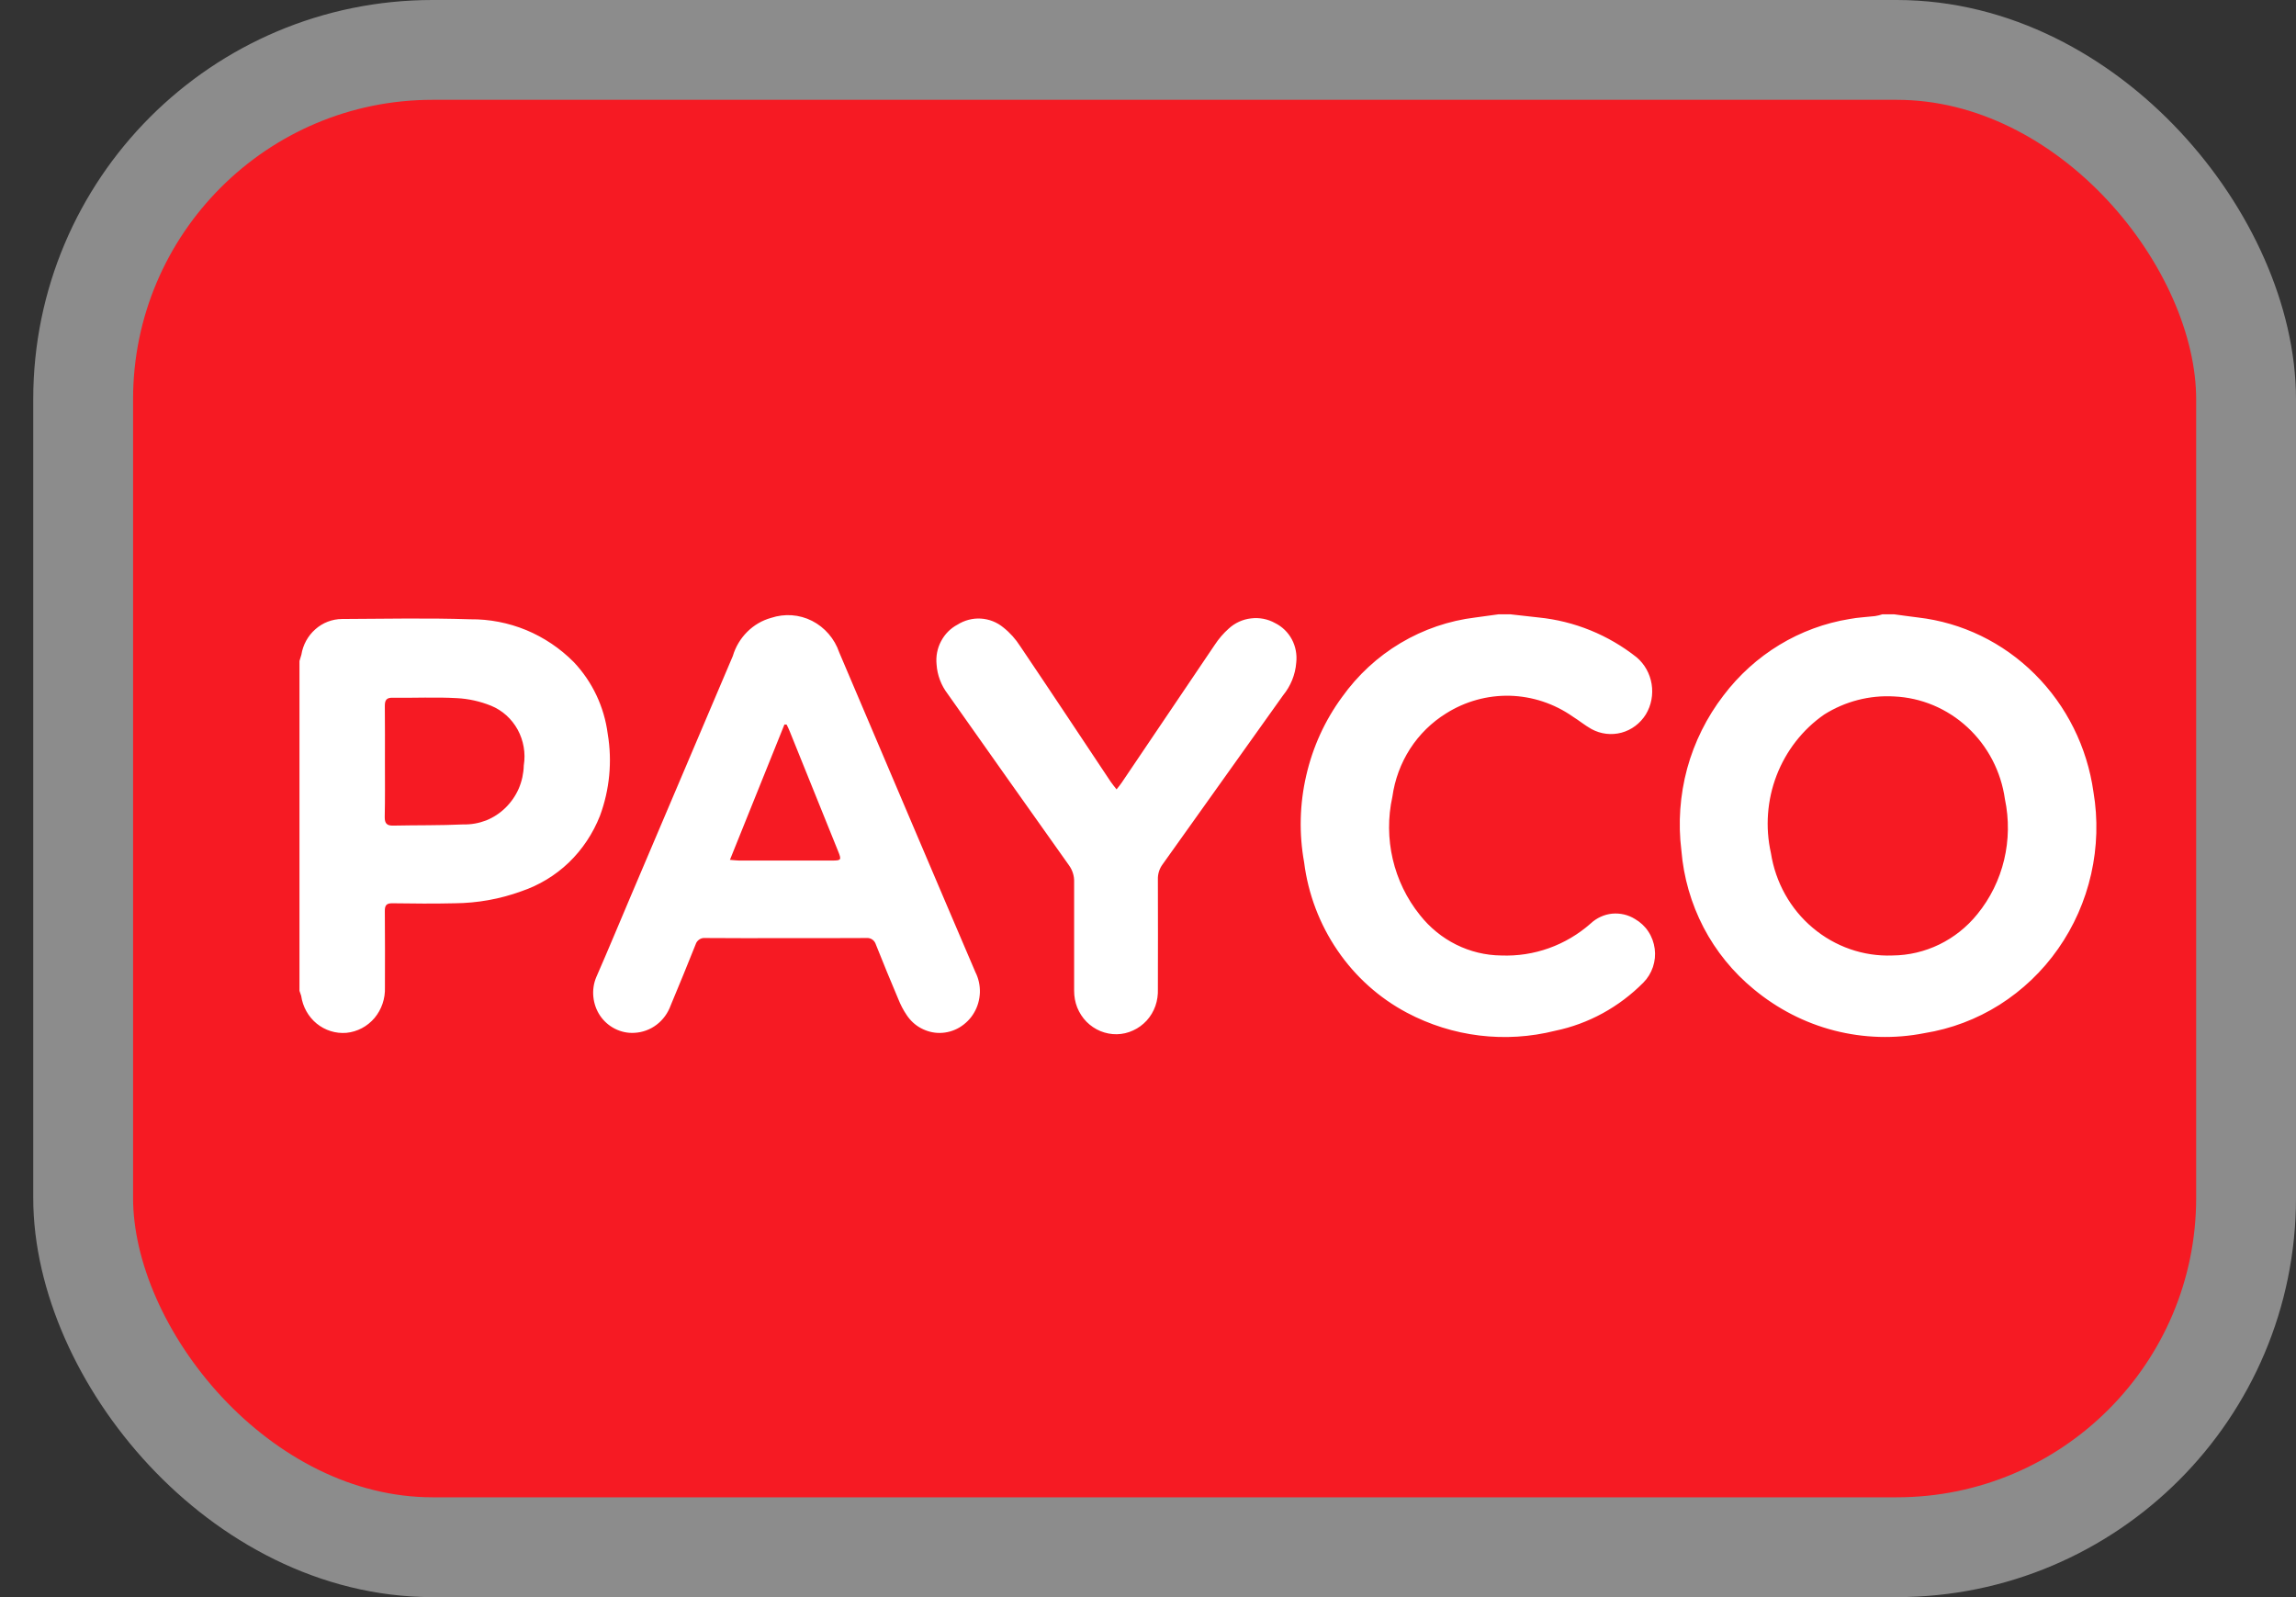
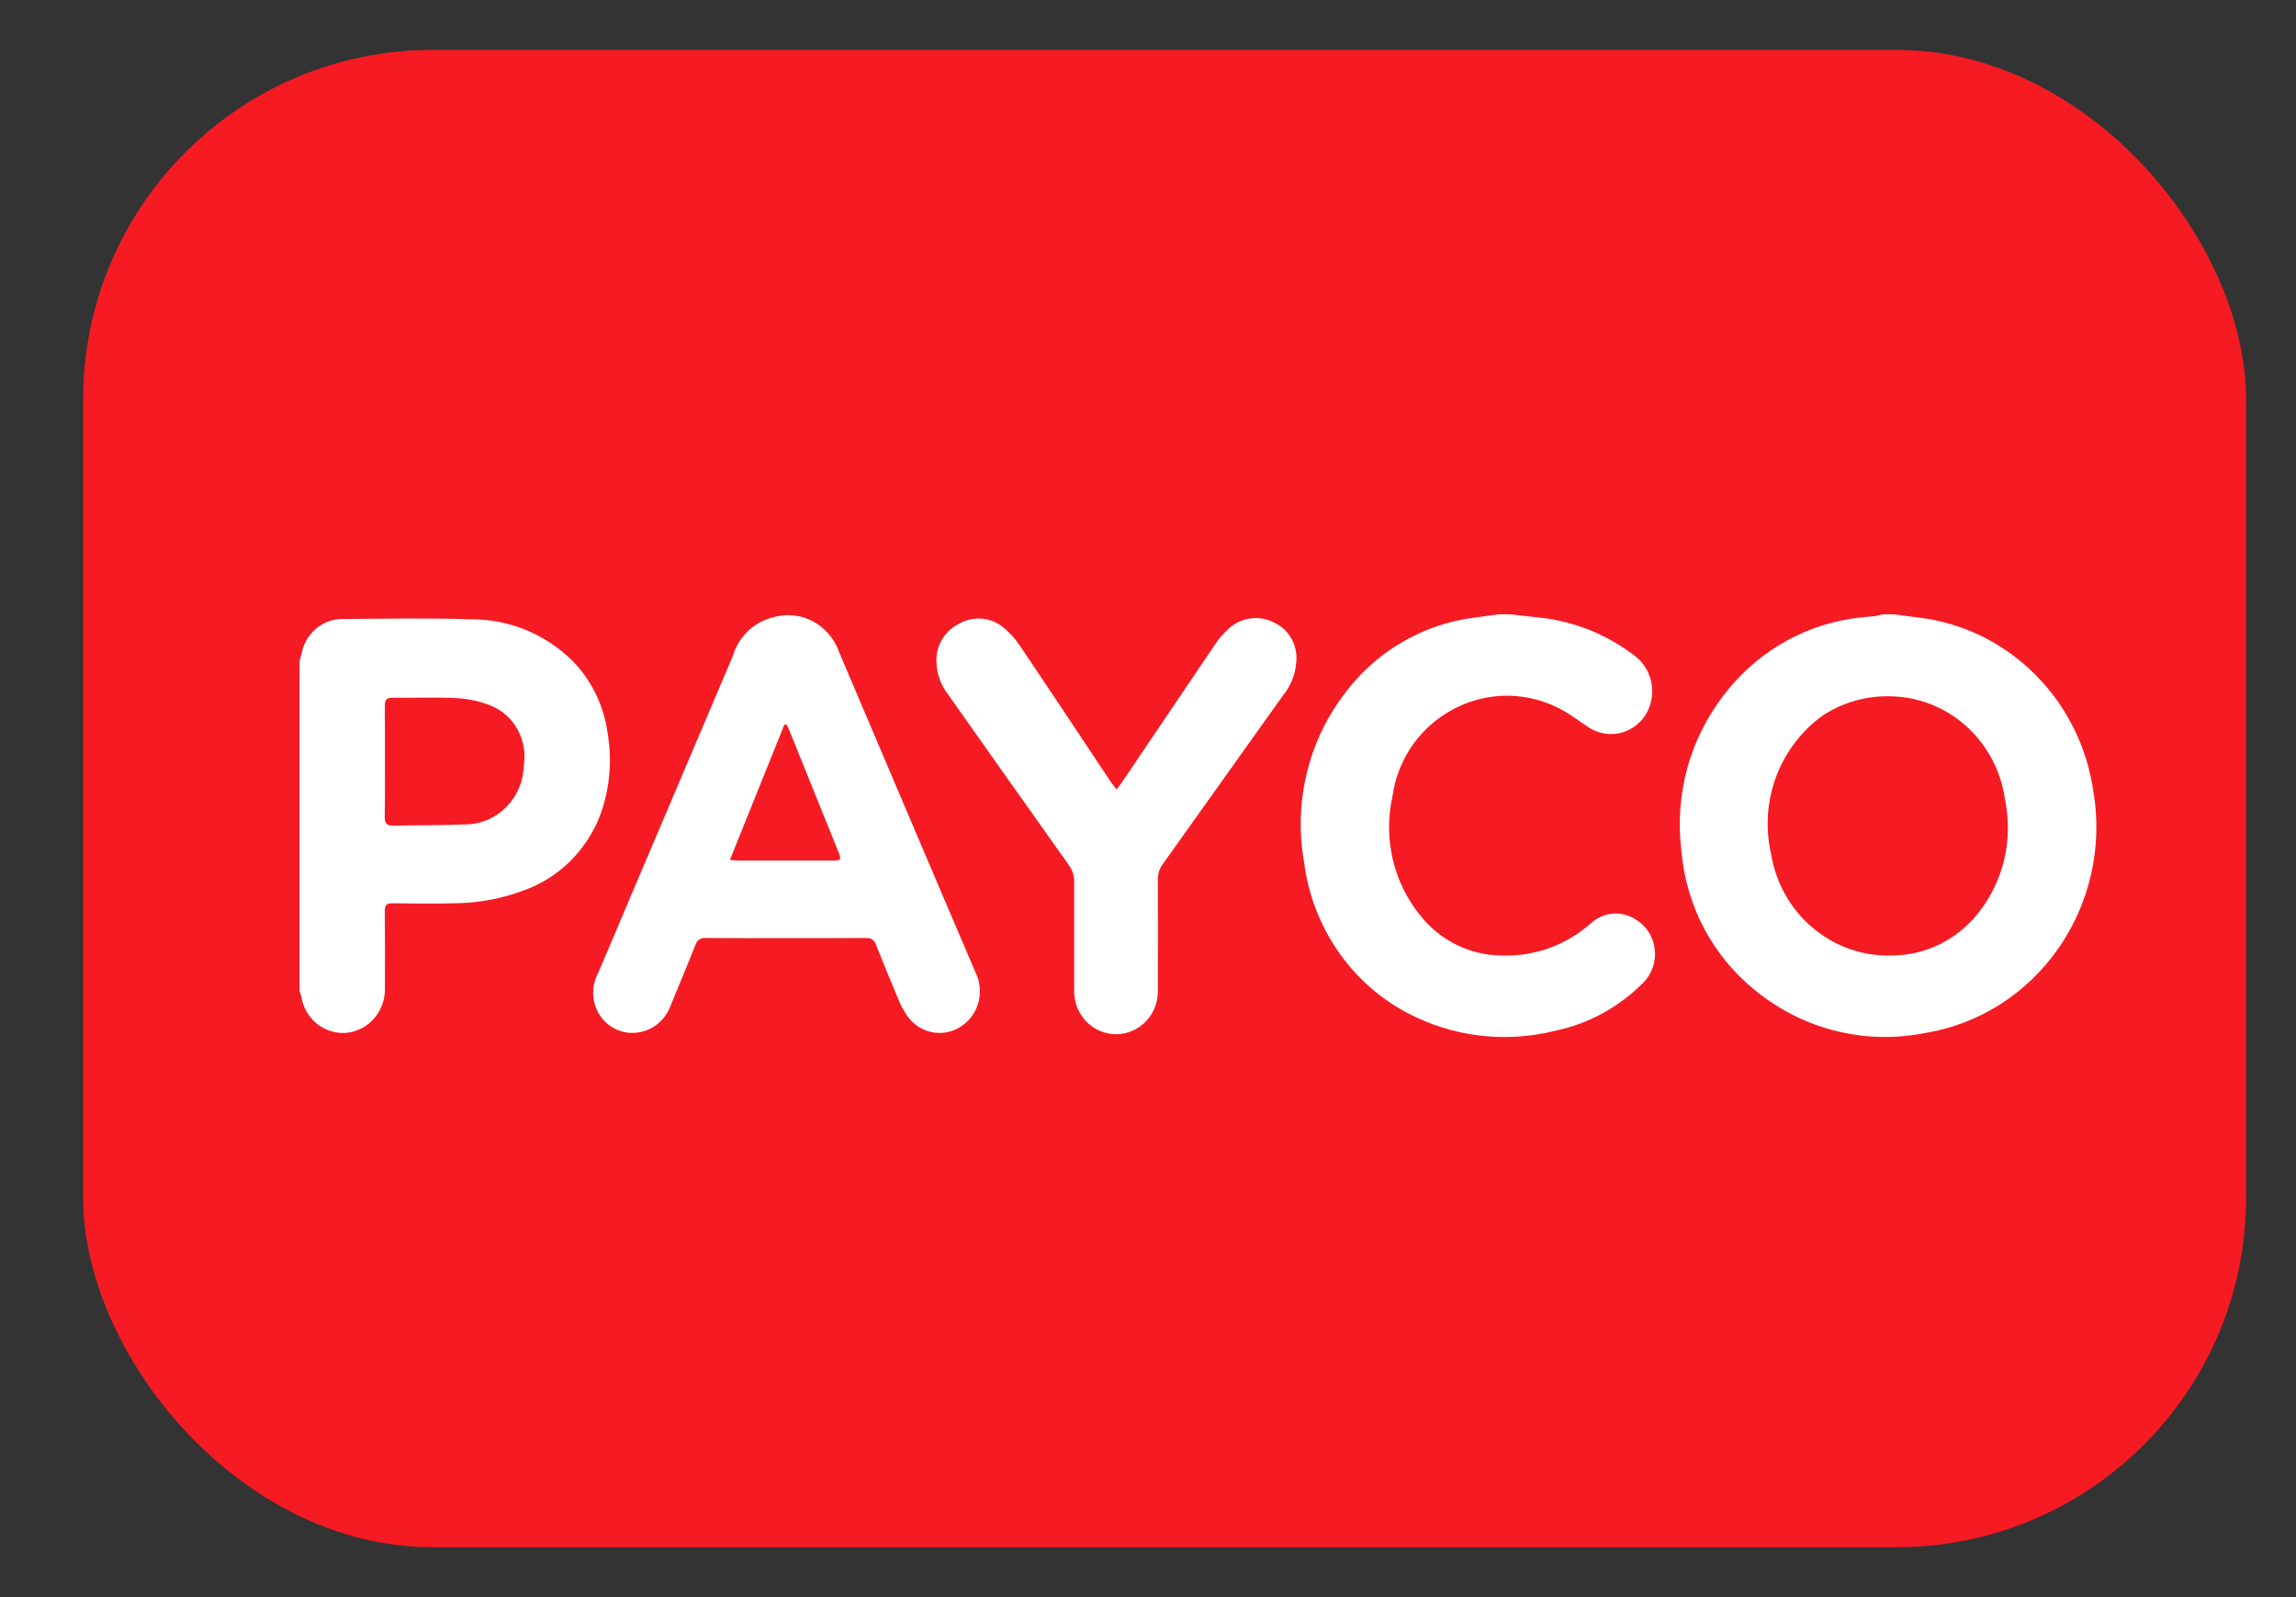
<svg xmlns="http://www.w3.org/2000/svg" width="23" height="16" viewBox="0 0 23 16" fill="none">
  <rect x="0" y="0" width="23" height="16" fill="#333333" stroke="none" />
  <rect x="0.833" y="0.5" width="21.667" height="15" rx="3.5" fill="#F61A23" />
-   <rect x="0.833" y="0.5" width="21.667" height="15" rx="3.5" stroke="#8C8C8C" />
  <path d="M18.973 6.977C18.728 6.963 18.484 7.026 18.274 7.158C18.059 7.307 17.893 7.52 17.797 7.768C17.702 8.015 17.682 8.287 17.74 8.546C17.786 8.84 17.935 9.107 18.159 9.295C18.383 9.484 18.667 9.583 18.956 9.572C19.286 9.57 19.598 9.418 19.808 9.158C20.069 8.838 20.17 8.413 20.084 8.005C20.045 7.728 19.912 7.474 19.709 7.286C19.506 7.098 19.246 6.989 18.973 6.977ZM18.973 6.154C19.054 6.164 19.133 6.177 19.214 6.186C19.654 6.237 20.065 6.436 20.383 6.753C20.701 7.069 20.908 7.484 20.971 7.934C21.017 8.206 21.009 8.486 20.948 8.756C20.887 9.026 20.775 9.28 20.617 9.505C20.46 9.73 20.26 9.92 20.03 10.066C19.8 10.211 19.545 10.307 19.278 10.35C18.979 10.409 18.671 10.4 18.375 10.324C18.079 10.248 17.804 10.106 17.567 9.909C17.361 9.74 17.19 9.53 17.065 9.291C16.941 9.052 16.865 8.789 16.843 8.519C16.809 8.245 16.829 7.966 16.901 7.699C16.974 7.433 17.098 7.184 17.265 6.967C17.576 6.556 18.028 6.282 18.529 6.201C18.613 6.185 18.698 6.182 18.783 6.172C18.809 6.168 18.833 6.162 18.857 6.154H18.973ZM3.856 7.631C3.856 7.815 3.858 8 3.854 8.185C3.853 8.25 3.877 8.272 3.937 8.271C4.172 8.266 4.408 8.27 4.643 8.259C4.72 8.261 4.797 8.247 4.87 8.219C4.942 8.19 5.008 8.147 5.064 8.092C5.12 8.037 5.165 7.972 5.197 7.899C5.228 7.826 5.245 7.748 5.247 7.668C5.267 7.545 5.245 7.419 5.186 7.31C5.126 7.201 5.032 7.116 4.919 7.07C4.81 7.026 4.694 7 4.577 6.994C4.363 6.982 4.148 6.993 3.935 6.99C3.871 6.988 3.854 7.014 3.855 7.076C3.857 7.26 3.856 7.446 3.856 7.631ZM3 6.622C3.007 6.601 3.013 6.58 3.019 6.559C3.035 6.46 3.084 6.37 3.159 6.304C3.233 6.238 3.328 6.202 3.426 6.201C3.854 6.199 4.283 6.19 4.711 6.204C4.903 6.202 5.093 6.239 5.271 6.312C5.449 6.386 5.611 6.495 5.748 6.633C5.934 6.83 6.053 7.081 6.088 7.353C6.134 7.628 6.107 7.911 6.01 8.173C5.94 8.35 5.834 8.51 5.698 8.641C5.562 8.771 5.4 8.869 5.222 8.929C5.008 9.007 4.783 9.047 4.555 9.049C4.348 9.054 4.139 9.052 3.931 9.049C3.871 9.048 3.854 9.07 3.855 9.129C3.857 9.384 3.857 9.638 3.856 9.892C3.86 10.004 3.823 10.113 3.752 10.198C3.68 10.283 3.58 10.336 3.471 10.347C3.363 10.356 3.257 10.323 3.172 10.254C3.088 10.185 3.033 10.086 3.017 9.976C3.012 9.959 3.006 9.943 3 9.926V6.622ZM15.128 6.154L15.414 6.186C15.771 6.222 16.111 6.36 16.395 6.585C16.475 6.653 16.528 6.748 16.545 6.853C16.562 6.958 16.542 7.066 16.487 7.157C16.431 7.247 16.344 7.313 16.243 7.34C16.142 7.367 16.035 7.354 15.943 7.304C15.877 7.267 15.818 7.218 15.754 7.178C15.568 7.048 15.349 6.976 15.124 6.97C14.899 6.965 14.678 7.026 14.486 7.147C14.341 7.237 14.218 7.358 14.125 7.502C14.032 7.647 13.972 7.81 13.948 7.982C13.856 8.399 13.958 8.837 14.224 9.167C14.423 9.42 14.722 9.569 15.038 9.572C15.366 9.585 15.686 9.471 15.935 9.251C15.994 9.196 16.07 9.161 16.15 9.153C16.23 9.146 16.31 9.164 16.379 9.207C16.432 9.238 16.478 9.28 16.512 9.332C16.546 9.383 16.568 9.443 16.576 9.505C16.584 9.566 16.578 9.629 16.558 9.688C16.538 9.747 16.505 9.801 16.462 9.844C16.219 10.089 15.913 10.257 15.58 10.326C15.079 10.452 14.551 10.388 14.093 10.145C13.816 9.998 13.577 9.784 13.398 9.521C13.219 9.259 13.104 8.956 13.064 8.639C13.012 8.351 13.019 8.055 13.085 7.77C13.15 7.485 13.272 7.217 13.444 6.983C13.601 6.763 13.8 6.579 14.03 6.442C14.26 6.305 14.515 6.218 14.779 6.186C14.857 6.175 14.935 6.165 15.013 6.154H15.128ZM7.88 7.259L7.858 7.258L7.312 8.614C7.354 8.617 7.378 8.621 7.403 8.621H8.334C8.428 8.621 8.432 8.616 8.394 8.523C8.234 8.125 8.073 7.727 7.912 7.329C7.903 7.305 7.891 7.282 7.88 7.259ZM7.868 9.398C7.6 9.399 7.332 9.399 7.064 9.397C7.043 9.395 7.022 9.4 7.005 9.412C6.987 9.424 6.974 9.442 6.968 9.462C6.887 9.665 6.804 9.868 6.719 10.071C6.691 10.149 6.642 10.217 6.577 10.266C6.513 10.315 6.435 10.343 6.355 10.347C6.288 10.351 6.222 10.337 6.162 10.307C6.102 10.277 6.05 10.232 6.012 10.176C5.974 10.12 5.951 10.055 5.944 9.987C5.937 9.919 5.947 9.85 5.974 9.787C6.091 9.52 6.203 9.249 6.317 8.981L7.341 6.572C7.368 6.48 7.418 6.397 7.485 6.33C7.552 6.263 7.634 6.215 7.724 6.19C7.86 6.145 8.007 6.155 8.135 6.22C8.262 6.285 8.36 6.398 8.407 6.536L9.182 8.358C9.379 8.819 9.573 9.279 9.771 9.739C9.803 9.802 9.818 9.873 9.816 9.944C9.813 10.015 9.794 10.084 9.758 10.145C9.723 10.206 9.672 10.256 9.613 10.292C9.553 10.328 9.485 10.347 9.416 10.348C9.35 10.349 9.285 10.332 9.227 10.301C9.168 10.27 9.119 10.224 9.082 10.168C9.048 10.118 9.021 10.065 8.999 10.01C8.922 9.828 8.847 9.646 8.774 9.462C8.768 9.442 8.755 9.424 8.738 9.412C8.72 9.4 8.699 9.395 8.678 9.397C8.408 9.399 8.138 9.398 7.868 9.398M11.185 7.908C11.206 7.881 11.223 7.862 11.237 7.84L12.168 6.461C12.208 6.4 12.255 6.345 12.309 6.297C12.371 6.24 12.45 6.204 12.533 6.195C12.616 6.185 12.7 6.201 12.773 6.242C12.844 6.277 12.903 6.334 12.941 6.405C12.979 6.476 12.994 6.558 12.985 6.638C12.976 6.759 12.929 6.873 12.853 6.966L11.647 8.658C11.614 8.702 11.597 8.756 11.599 8.812C11.6 9.177 11.6 9.543 11.599 9.908C11.601 9.966 11.593 10.024 11.574 10.078C11.555 10.132 11.525 10.182 11.487 10.224C11.448 10.266 11.402 10.3 11.351 10.323C11.3 10.347 11.244 10.36 11.188 10.361C11.132 10.362 11.076 10.351 11.024 10.33C10.971 10.308 10.924 10.276 10.884 10.236C10.844 10.195 10.813 10.147 10.791 10.093C10.77 10.04 10.76 9.983 10.76 9.925C10.76 9.561 10.76 9.198 10.76 8.834C10.762 8.775 10.743 8.716 10.708 8.668C10.302 8.096 9.897 7.524 9.493 6.951C9.428 6.866 9.389 6.763 9.382 6.656C9.374 6.576 9.389 6.495 9.427 6.424C9.464 6.353 9.521 6.295 9.591 6.258C9.661 6.214 9.743 6.192 9.825 6.197C9.908 6.202 9.987 6.233 10.051 6.286C10.118 6.339 10.174 6.402 10.22 6.474C10.525 6.926 10.825 7.379 11.126 7.831C11.143 7.855 11.162 7.879 11.185 7.908Z" fill="white" />
</svg>